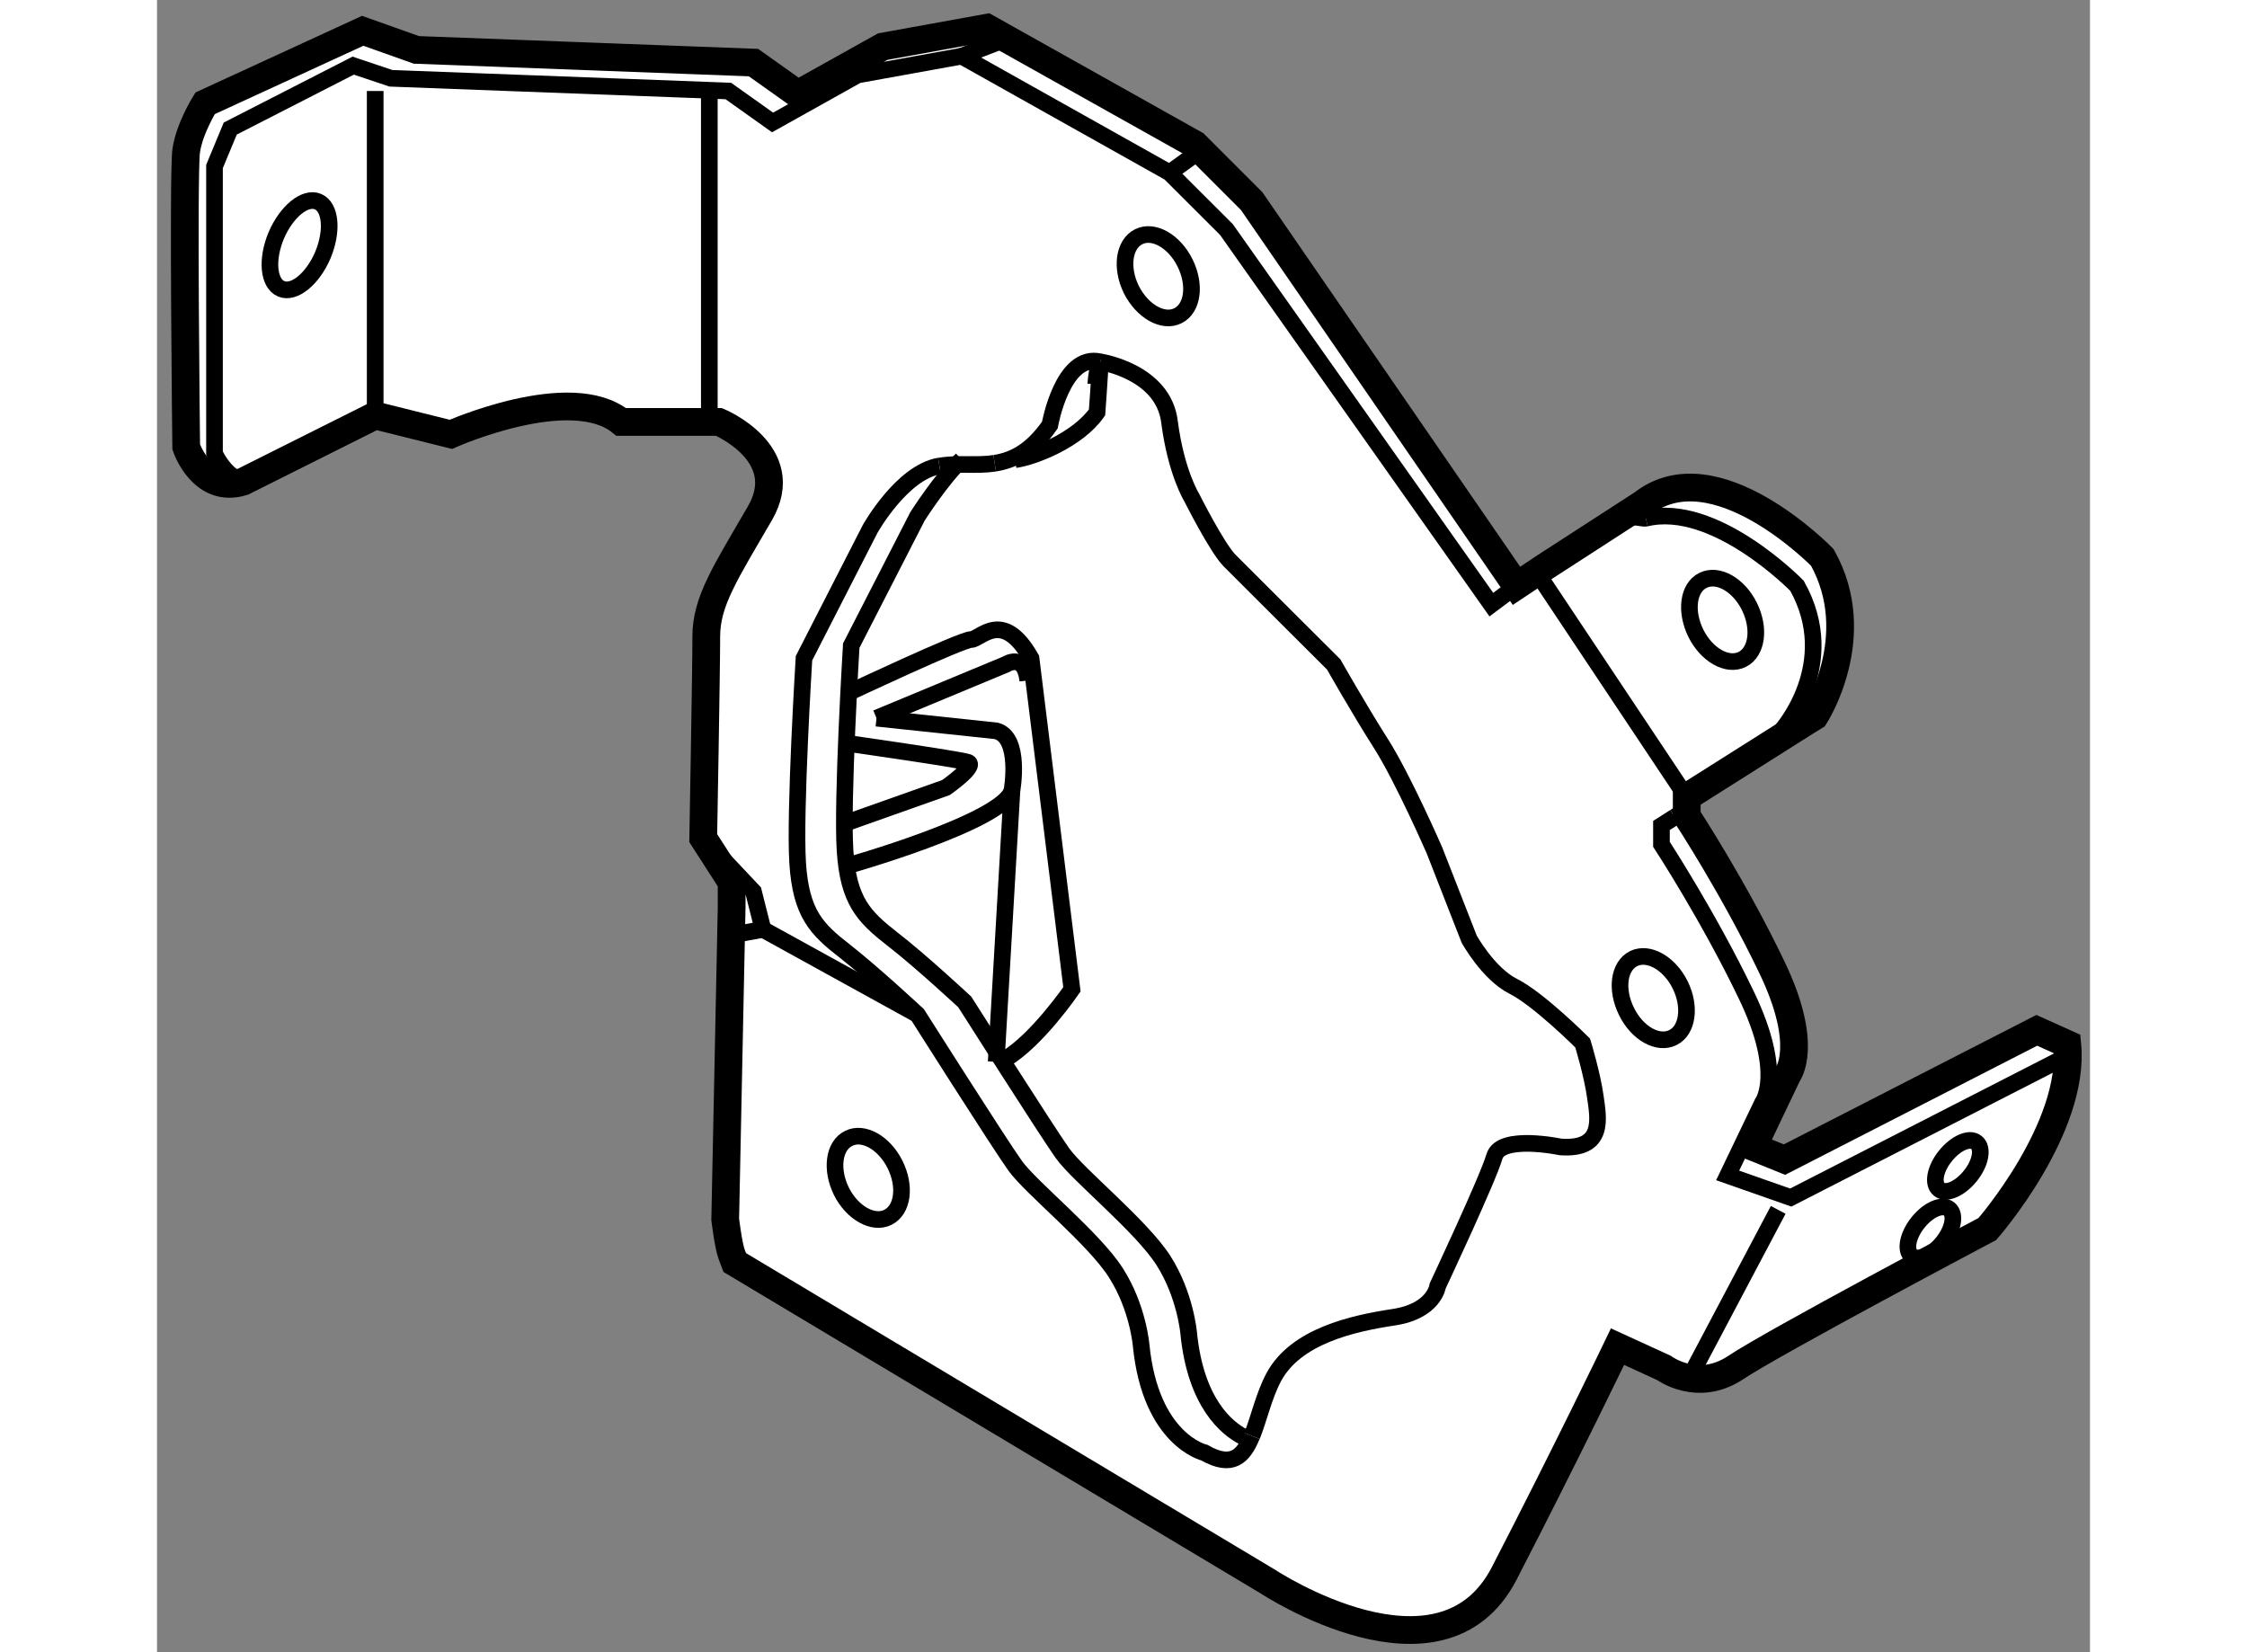
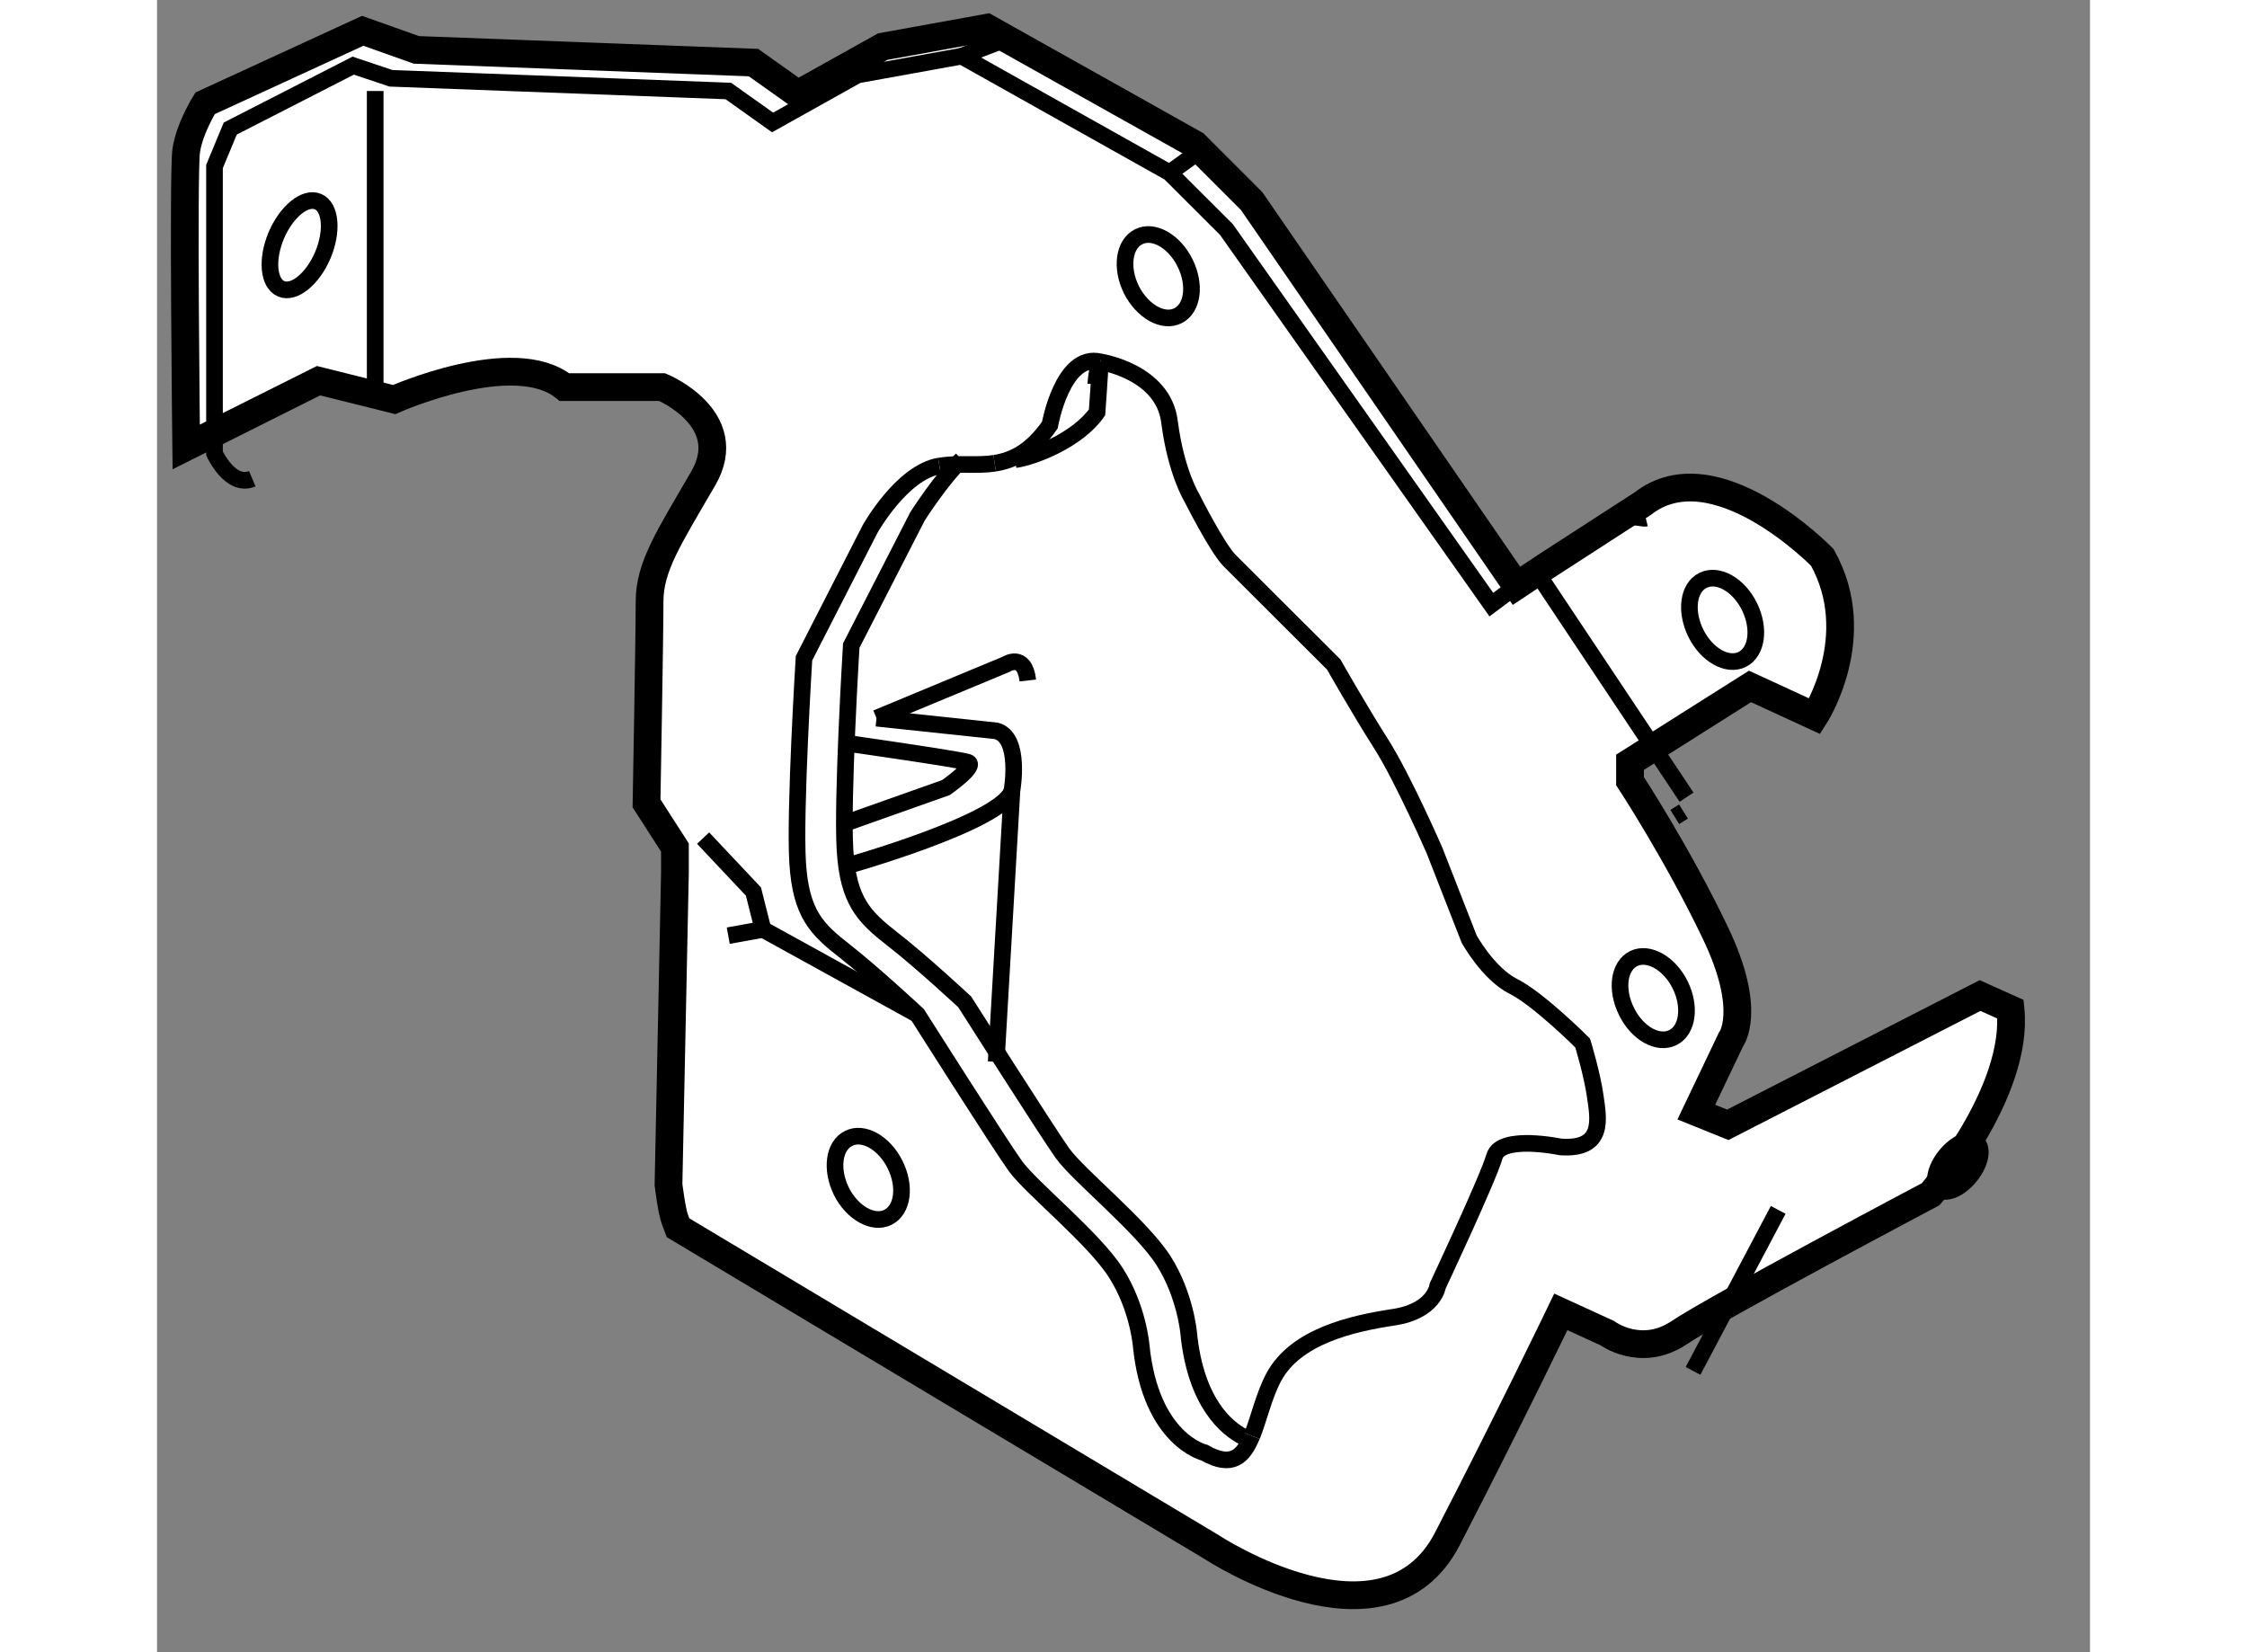
<svg xmlns="http://www.w3.org/2000/svg" version="1.1" x="0px" y="0px" width="244.8px" height="180px" viewBox="107.498 140.737 34.837 29.777" enable-background="new 0 0 244.8 180" xml:space="preserve">
  <rect x="107.498" y="140.737" width="34.837" height="29.777" fill="#808080" stroke="none" />
  <g>
-     <path fill="#FFFFFF" stroke="#000000" stroke-width="0.5" d="M137.375,153.646c0,0,0.931-1.44,0.136-2.863     c0,0-1.935-1.99-3.24-0.967l-1.761,1.139l-0.511,0.34l-4.773-6.934l-1.022-1.022l-3.75-2.102l-1.876,0.34l-1.532,0.855     l-0.798-0.567l-6.076-0.229l-0.967-0.344l-2.841,1.307c0,0-0.284,0.455-0.34,0.855c-0.058,0.396,0,5.338,0,5.338     s0.283,0.855,1.022,0.627l2.385-1.194l1.363,0.34c0,0,2.16-0.962,3.069-0.224h1.762c0,0,1.363,0.567,0.739,1.646     c-0.627,1.079-0.967,1.592-0.967,2.219c0,0.624-0.055,3.636-0.055,3.636l0.512,0.796v0.45l-0.116,5.626     c0,0,0.058,0.475,0.116,0.628l0.056,0.149l9.62,5.757c0,0,3.106,2.045,4.245-0.149c1.135-2.199,2.045-4.092,2.045-4.092     l0.834,0.382c0,0,0.604,0.45,1.288,0c0.678-0.457,4.543-2.502,4.543-2.502s1.592-1.818,1.44-3.334l-0.549-0.247l-4.547,2.33     l-0.567-0.229l0.623-1.306c0,0,0.4-0.512-0.283-1.931c-0.679-1.422-1.535-2.729-1.535-2.729v-0.339l2.163-1.367L137.375,153.646z" />
+     <path fill="#FFFFFF" stroke="#000000" stroke-width="0.5" d="M137.375,153.646c0,0,0.931-1.44,0.136-2.863     c0,0-1.935-1.99-3.24-0.967l-1.761,1.139l-0.511,0.34l-4.773-6.934l-1.022-1.022l-3.75-2.102l-1.876,0.34l-1.532,0.855     l-0.798-0.567l-6.076-0.229l-0.967-0.344l-2.841,1.307c0,0-0.284,0.455-0.34,0.855c-0.058,0.396,0,5.338,0,5.338     l2.385-1.194l1.363,0.34c0,0,2.16-0.962,3.069-0.224h1.762c0,0,1.363,0.567,0.739,1.646     c-0.627,1.079-0.967,1.592-0.967,2.219c0,0.624-0.055,3.636-0.055,3.636l0.512,0.796v0.45l-0.116,5.626     c0,0,0.058,0.475,0.116,0.628l0.056,0.149l9.62,5.757c0,0,3.106,2.045,4.245-0.149c1.135-2.199,2.045-4.092,2.045-4.092     l0.834,0.382c0,0,0.604,0.45,1.288,0c0.678-0.457,4.543-2.502,4.543-2.502s1.592-1.818,1.44-3.334l-0.549-0.247l-4.547,2.33     l-0.567-0.229l0.623-1.306c0,0,0.4-0.512-0.283-1.931c-0.679-1.422-1.535-2.729-1.535-2.729v-0.339l2.163-1.367L137.375,153.646z" />
    <path fill="none" stroke="#000000" stroke-width="0.3" d="M131.999,151.295l-0.453,0.339l-4.775-6.761l-1.024-1.022L122,141.749     l-1.876,0.339l-1.532,0.856l-0.798-0.567l-6.08-0.229l-0.68-0.228l-2.216,1.134l-0.284,0.684v5.171c0,0,0.284,0.623,0.681,0.456" />
    <path fill="none" stroke="#000000" stroke-width="0.3" d="M134.33,150.077c-0.037,0.009-0.307-0.047-0.344-0.033" />
-     <path fill="none" stroke="#000000" stroke-width="0.3" d="M136.771,153.908c0,0,1.078-1.196,0.284-2.613     c0,0-1.479-1.521-2.726-1.218" />
-     <path fill="none" stroke="#000000" stroke-width="0.3" d="M134.852,155.461l-0.24,0.153v0.34c0,0,0.854,1.307,1.535,2.729     c0.681,1.419,0.285,1.931,0.285,1.931l-0.627,1.307l1.137,0.399l4.887-2.502" />
    <line fill="none" stroke="#000000" stroke-width="0.3" x1="135.009" y1="155.363" x2="134.852" y2="155.461" />
    <line fill="none" stroke="#000000" stroke-width="0.3" x1="135.181" y1="165.444" x2="136.716" y2="162.542" />
-     <line fill="none" stroke="#000000" stroke-width="0.3" x1="117.452" y1="142.377" x2="117.452" y2="148.114" />
    <line fill="none" stroke="#000000" stroke-width="0.3" x1="111.43" y1="142.377" x2="111.43" y2="148.055" />
    <line fill="none" stroke="#000000" stroke-width="0.3" x1="122.738" y1="141.465" x2="122" y2="141.749" />
    <line fill="none" stroke="#000000" stroke-width="0.3" x1="125.746" y1="143.851" x2="126.375" y2="143.396" />
    <path fill="none" stroke="#000000" stroke-width="0.3" d="M124.499,147.259c0,0,1.137,0.172,1.247,1.083     c0.117,0.907,0.4,1.362,0.4,1.362s0.456,0.907,0.682,1.135s1.877,1.873,1.877,1.873s0.453,0.8,0.85,1.424     c0.397,0.623,0.967,1.93,0.967,1.93l0.624,1.595c0,0,0.342,0.623,0.795,0.852c0.456,0.227,1.251,1.022,1.251,1.022     s0.173,0.567,0.228,0.967c0.056,0.395,0.172,0.962-0.626,0.906c0,0-1.078-0.227-1.192,0.172c-0.113,0.396-1.022,2.33-1.022,2.33     s-0.057,0.456-0.795,0.567c-0.739,0.112-1.762,0.339-2.16,1.079c-0.179,0.335-0.267,0.748-0.393,1.06" />
    <path fill="none" stroke="#000000" stroke-width="0.3" d="M122.595,149.086c0.327-0.052,0.655-0.205,0.994-0.688     c0,0,0.229-1.306,0.91-1.139" />
    <path fill="none" stroke="#000000" stroke-width="0.3" d="M121.6,149.137c0.344-0.06,0.669,0,0.995-0.051" />
    <path fill="none" stroke="#000000" stroke-width="0.3" d="M127.23,166.615c-0.151,0.372-0.358,0.586-0.855,0.303     c0,0-0.968-0.224-1.14-1.93c0,0-0.055-0.684-0.453-1.307c-0.397-0.628-1.532-1.535-1.818-1.934     c-0.284-0.396-1.761-2.726-1.761-2.726s-0.794-0.739-1.306-1.14c-0.511-0.396-0.794-0.678-0.853-1.59     c-0.058-0.906,0.114-3.691,0.114-3.691l1.192-2.33c0,0,0.571-1.022,1.249-1.135" />
    <path fill="none" stroke="#000000" stroke-width="0.3" d="M124.417,147.663c0.009-0.144,0.031-0.292,0.082-0.404" />
    <path fill="none" stroke="#000000" stroke-width="0.3" d="M122.964,149.021c0.337-0.047,1.127-0.354,1.476-0.852     c0,0,0.047-0.65,0.059-0.911" />
    <path fill="none" stroke="#000000" stroke-width="0.3" d="M127.072,166.63c-0.279-0.145-0.855-0.592-0.981-1.869     c0,0-0.058-0.684-0.455-1.307c-0.4-0.624-1.534-1.534-1.818-1.931c-0.283-0.399-1.763-2.729-1.763-2.729s-0.794-0.74-1.306-1.135     c-0.511-0.399-0.794-0.684-0.851-1.595c-0.058-0.907,0.112-3.692,0.112-3.692l1.194-2.329c0,0,0.438-0.688,0.796-1.022" />
-     <path fill="none" stroke="#000000" stroke-width="0.3" d="M119.954,153.225c0,0,2.045-0.962,2.215-0.962s0.569-0.567,1.081,0.339     l0.737,5.965c0,0-0.625,0.912-1.192,1.251" />
    <path fill="none" stroke="#000000" stroke-width="0.3" d="M119.954,155.555l1.762-0.624c0,0,0.567-0.395,0.396-0.456     c-0.167-0.055-2.157-0.339-2.157-0.339" />
    <path fill="none" stroke="#000000" stroke-width="0.3" d="M120.465,153.68l2.157,0.229c0.456,0.116,0.284,1.079,0.284,1.079     l-0.284,4.886" />
    <path fill="none" stroke="#000000" stroke-width="0.3" d="M134.949,158.487c0.194,0.392,0.135,0.818-0.13,0.949     c-0.268,0.135-0.643-0.074-0.837-0.47c-0.196-0.396-0.141-0.818,0.129-0.953C134.377,157.883,134.754,158.093,134.949,158.487z" />
    <path fill="none" stroke="#000000" stroke-width="0.3" d="M136.197,151.667c0.195,0.396,0.137,0.818-0.127,0.953     c-0.271,0.135-0.643-0.079-0.838-0.47c-0.195-0.396-0.14-0.822,0.128-0.953C135.628,151.063,136.003,151.275,136.197,151.667z" />
    <path fill="none" stroke="#000000" stroke-width="0.3" d="M126.025,145.474c0.196,0.396,0.141,0.818-0.127,0.953     s-0.642-0.08-0.84-0.47c-0.194-0.396-0.135-0.818,0.131-0.953C125.456,144.869,125.831,145.083,126.025,145.474z" />
    <path fill="none" stroke="#000000" stroke-width="0.3" d="M120.799,161.724c0.196,0.396,0.141,0.818-0.13,0.953     c-0.264,0.131-0.641-0.079-0.837-0.47c-0.194-0.396-0.137-0.822,0.131-0.953C120.228,161.119,120.605,161.334,120.799,161.724z" />
    <path fill="none" stroke="#000000" stroke-width="0.3" d="M109.647,144.98c-0.183,0.438-0.141,0.864,0.089,0.962     c0.23,0.098,0.567-0.176,0.751-0.608c0.181-0.433,0.143-0.865-0.088-0.963C110.167,144.273,109.832,144.549,109.647,144.98z" />
    <path fill="none" stroke="#000000" stroke-width="0.3" d="M139.729,161.57c-0.187,0.232-0.237,0.502-0.112,0.601     c0.125,0.102,0.377-0.01,0.563-0.243c0.187-0.232,0.233-0.502,0.109-0.6C140.166,161.227,139.915,161.338,139.729,161.57z" />
-     <ellipse transform="matrix(-0.782 -0.623 0.623 -0.782 146.912 377.149)" fill="none" stroke="#000000" stroke-width="0.3" cx="139.323" cy="162.917" rx="0.287" ry="0.542" />
    <line fill="none" stroke="#000000" stroke-width="0.3" x1="132.452" y1="151.184" x2="135.064" y2="155.104" />
    <path fill="none" stroke="#000000" stroke-width="0.3" d="M119.897,156.353c0,0,2.841-0.798,3.008-1.365" />
    <path fill="none" stroke="#000000" stroke-width="0.3" d="M120.465,153.68l2.33-0.968c0,0,0.339-0.223,0.397,0.289" />
    <polyline fill="none" stroke="#000000" stroke-width="0.3" points="117.34,155.842 118.247,156.805 118.419,157.487      117.793,157.6   " />
    <line fill="none" stroke="#000000" stroke-width="0.3" x1="121.204" y1="159.022" x2="118.419" y2="157.487" />
  </g>
</svg>